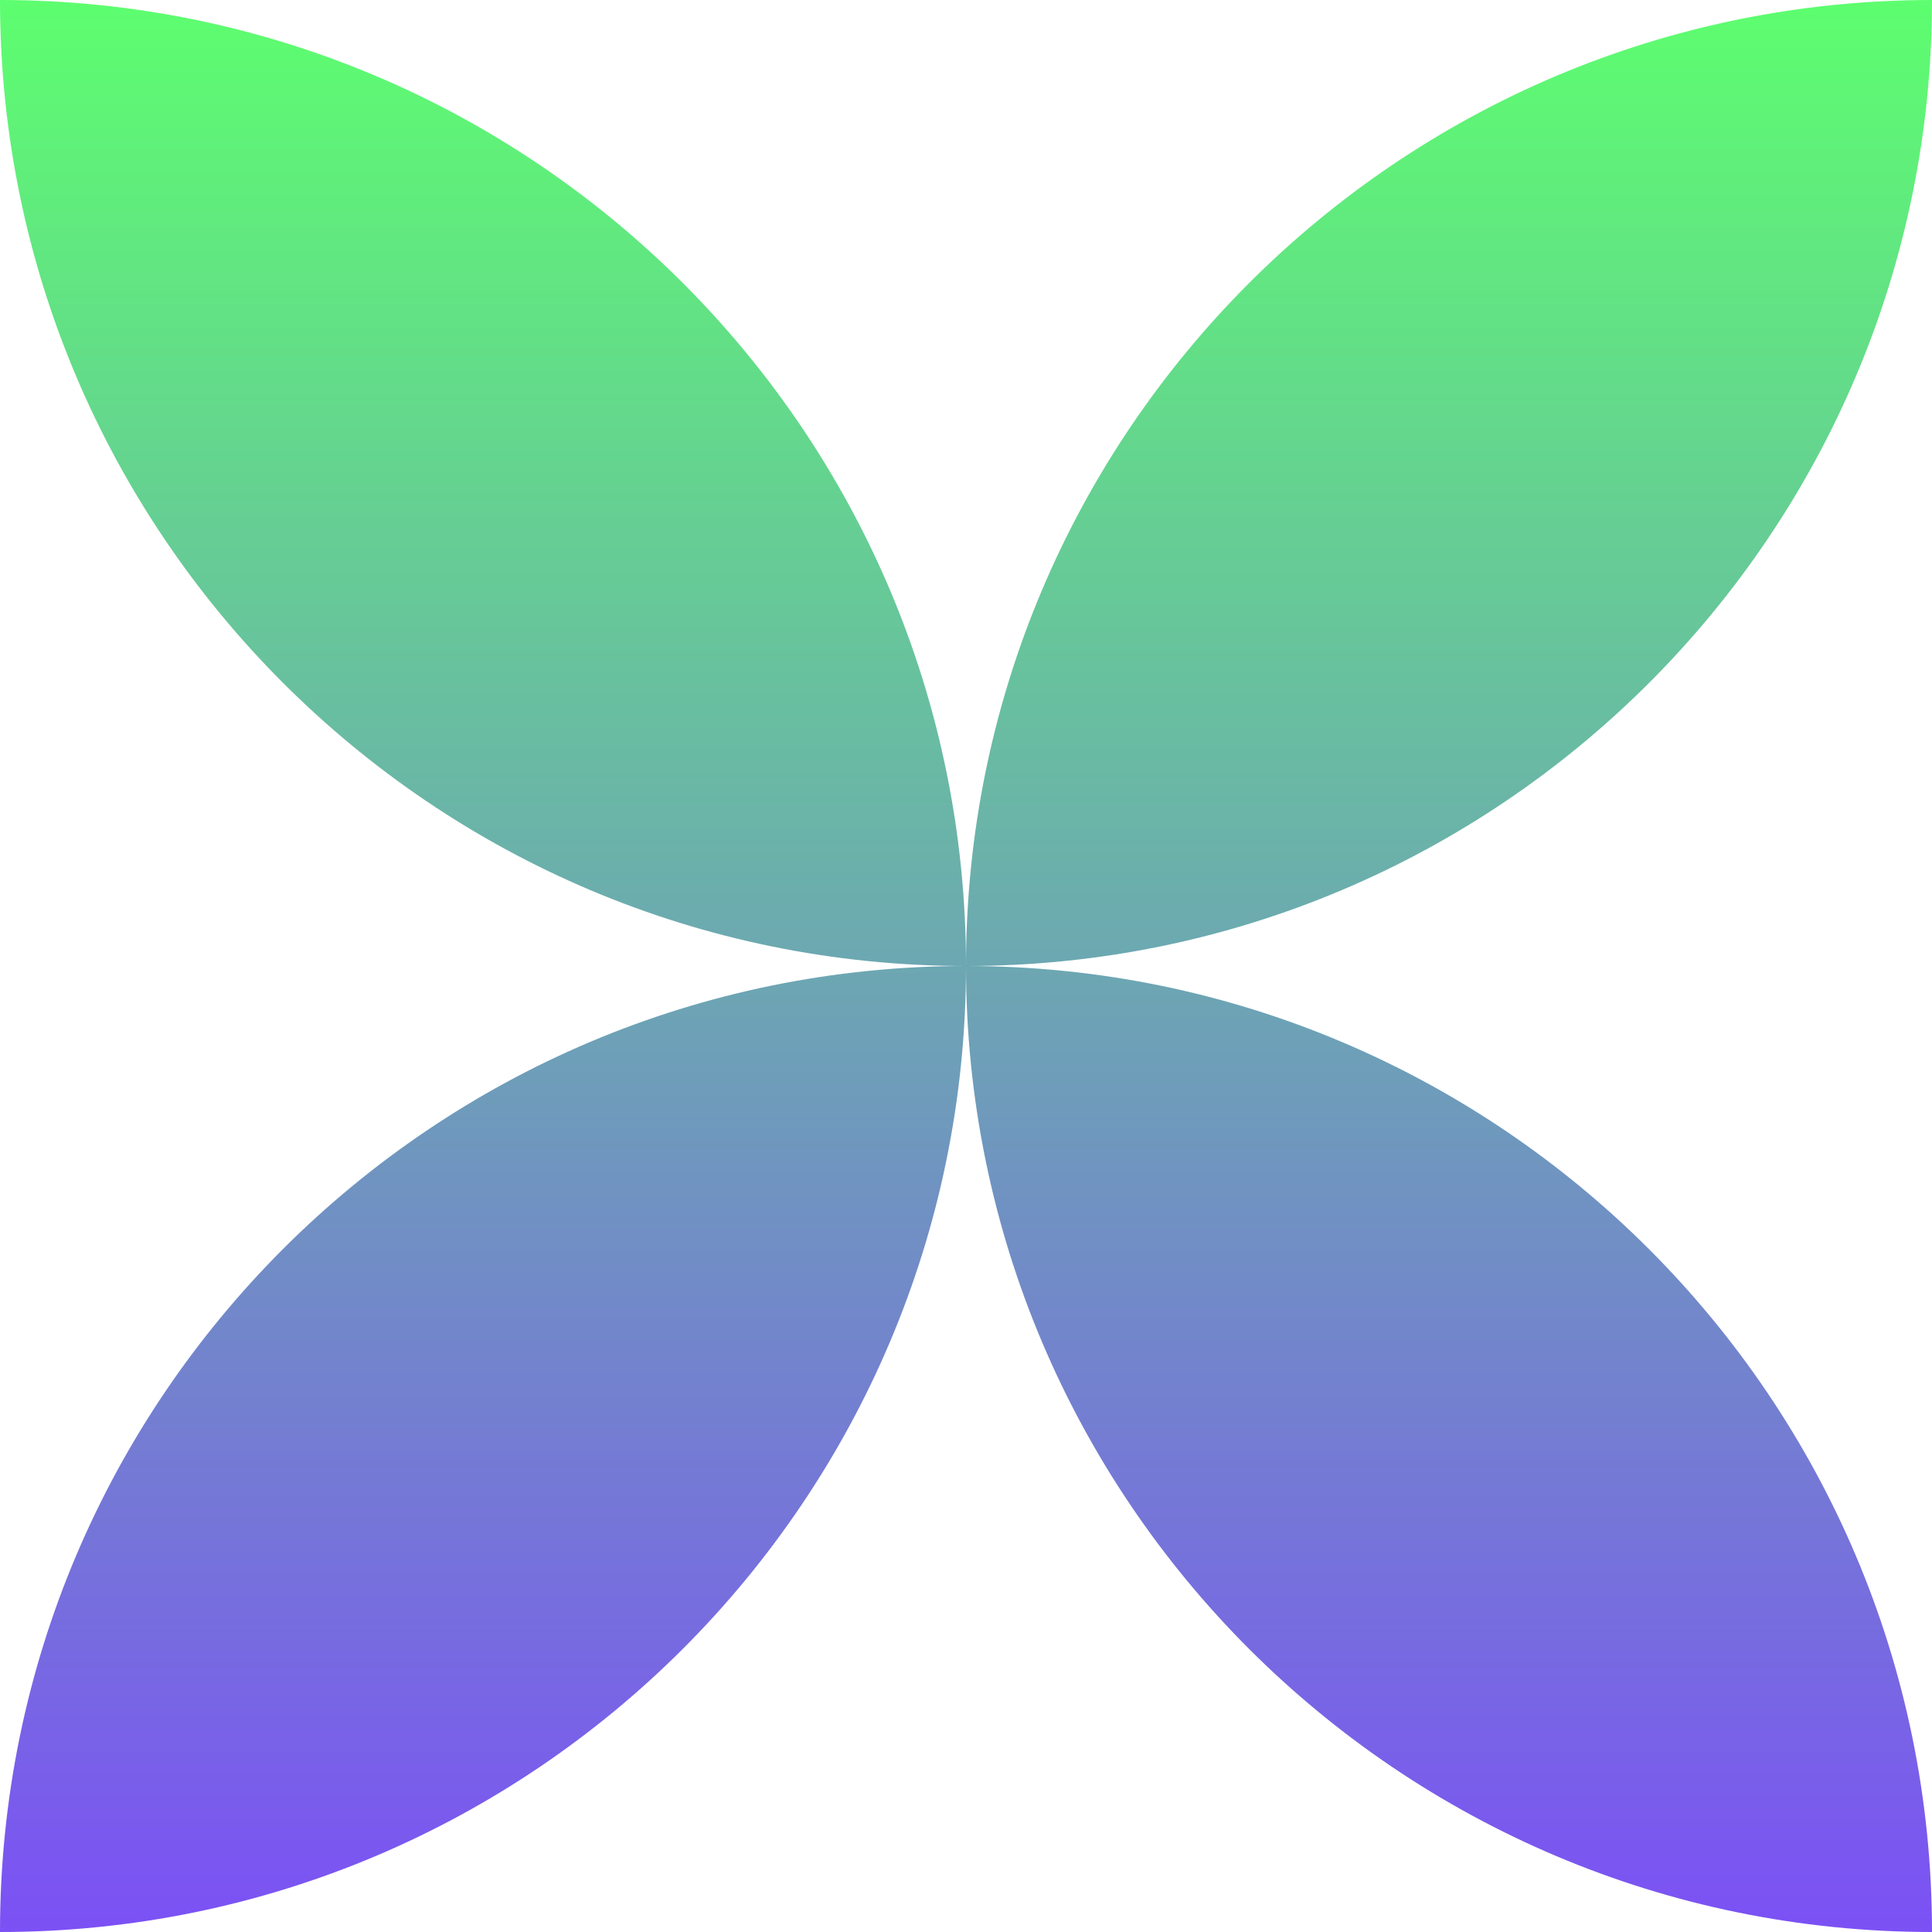
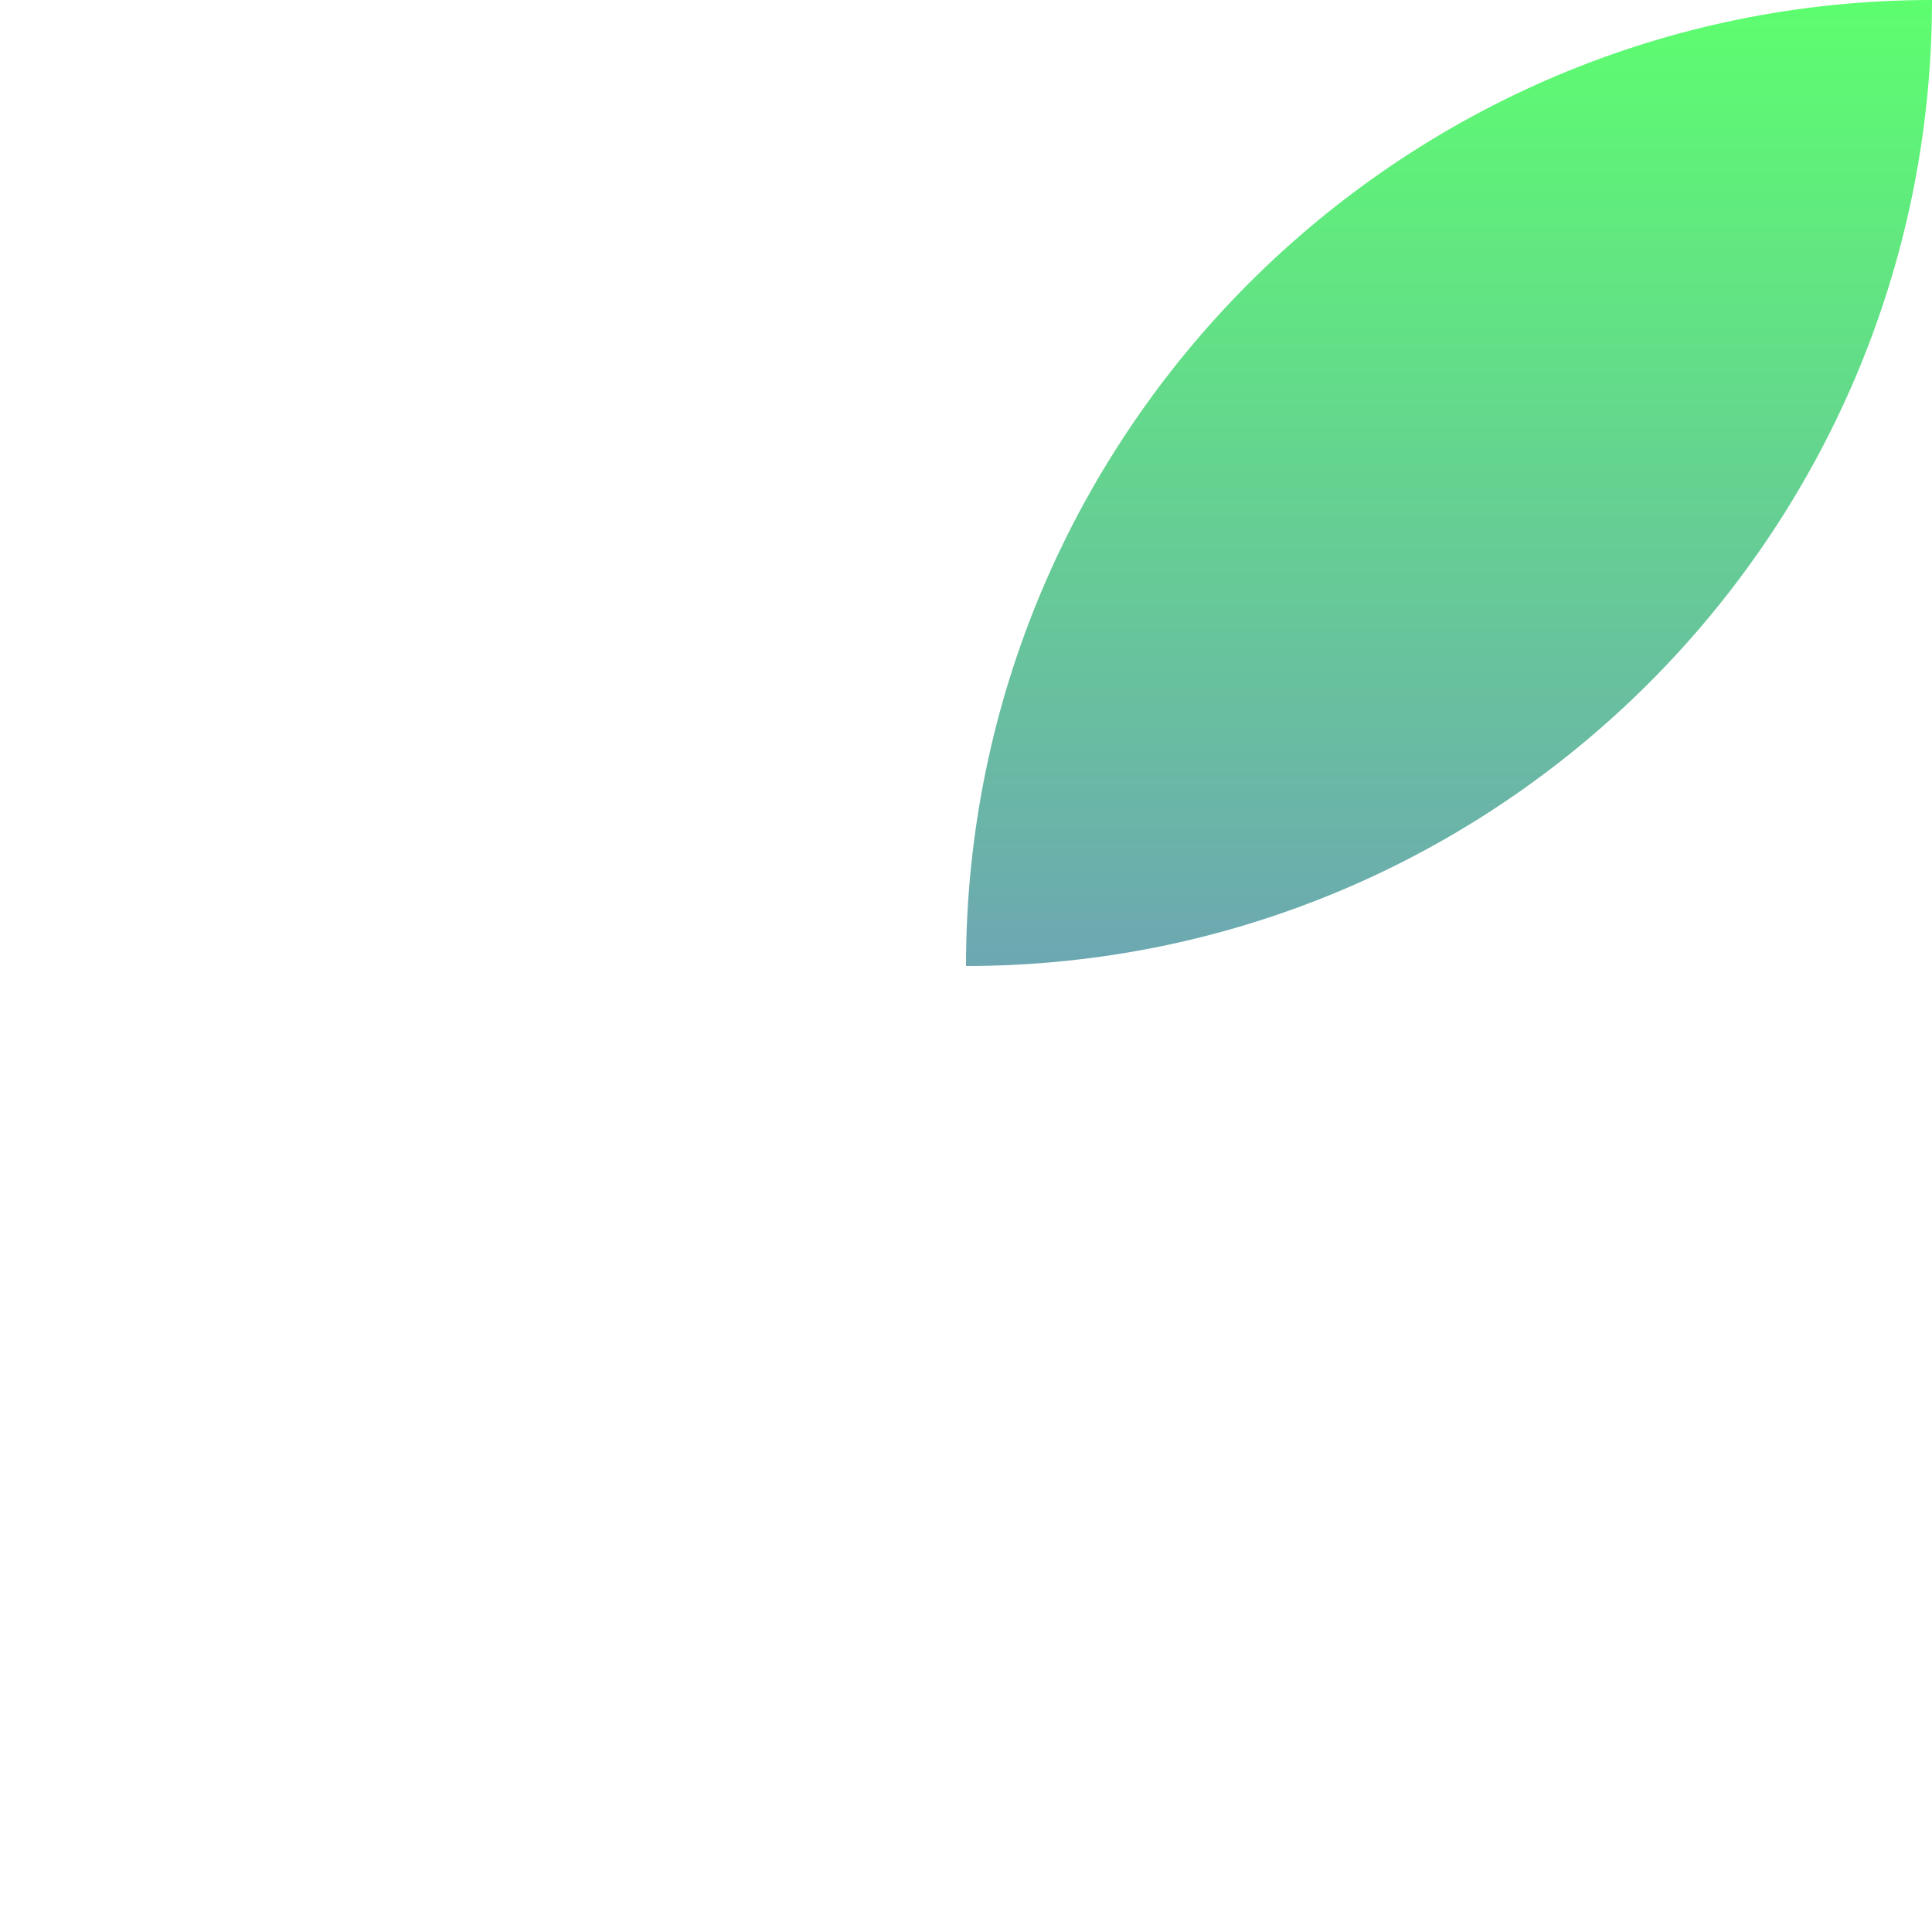
<svg xmlns="http://www.w3.org/2000/svg" xmlns:xlink="http://www.w3.org/1999/xlink" id="Layer_1" viewBox="0 0 59.34 59.34">
  <defs>
    <style>.cls-1{fill:url(#linear-gradient-2);}.cls-2{fill:url(#linear-gradient-3);}.cls-3{fill:url(#linear-gradient);}.cls-4{fill:url(#linear-gradient-4);}</style>
    <linearGradient id="linear-gradient" x1="44.5" y1="-.38" x2="44.5" y2="63.88" gradientTransform="translate(89.01 89.01) rotate(-180)" gradientUnits="userSpaceOnUse">
      <stop offset="0" stop-color="#5dff6e" />
      <stop offset="1" stop-color="#7e43ff" />
    </linearGradient>
    <linearGradient id="linear-gradient-2" x1="44.5" x2="44.5" gradientTransform="translate(89.01 29.67) rotate(180)" xlink:href="#linear-gradient" />
    <linearGradient id="linear-gradient-3" x1="14.83" y1="-.38" x2="14.83" y2="63.88" gradientTransform="matrix(1, 0, 0, 1, 0, 0)" xlink:href="#linear-gradient" />
    <linearGradient id="linear-gradient-4" x1="14.83" y1="-.38" x2="14.83" y2="63.88" gradientTransform="matrix(1, 0, 0, 1, 0, 0)" xlink:href="#linear-gradient" />
  </defs>
  <g>
-     <path class="cls-3" d="M29.67,29.67h0c16.37,0,29.67,13.29,29.67,29.67h0c-16.37,0-29.67-13.29-29.67-29.67h0Z" transform="translate(89.01 89.01) rotate(180)" />
    <path class="cls-1" d="M59.34,0h0c0,16.37-13.29,29.67-29.67,29.67h0C29.67,13.29,42.96,0,59.34,0Z" transform="translate(89.01 29.67) rotate(-180)" />
  </g>
  <g>
-     <path class="cls-2" d="M0,0H0C16.37,0,29.67,13.29,29.67,29.67h0C13.29,29.67,0,16.37,0,0H0Z" />
-     <path class="cls-4" d="M29.67,29.67h0C29.67,46.04,16.37,59.34,0,59.34H0C0,42.96,13.29,29.67,29.67,29.67Z" />
-   </g>
+     </g>
</svg>